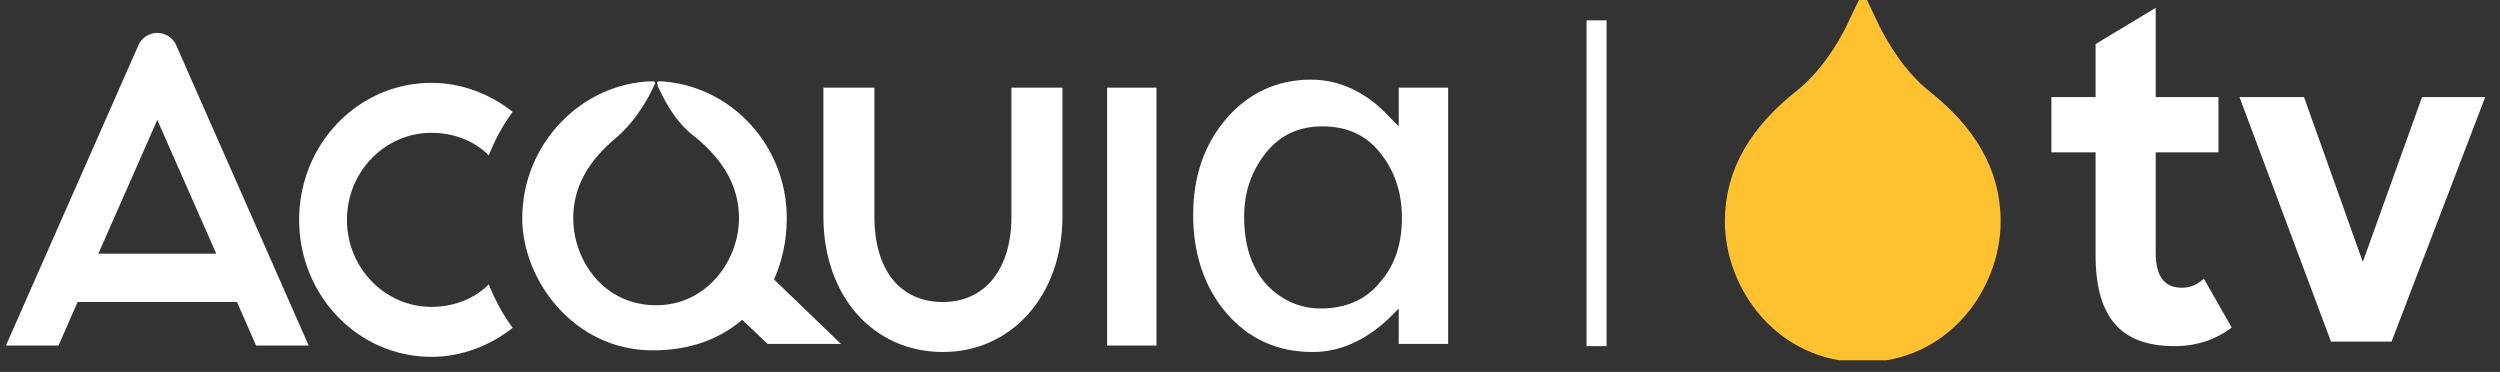
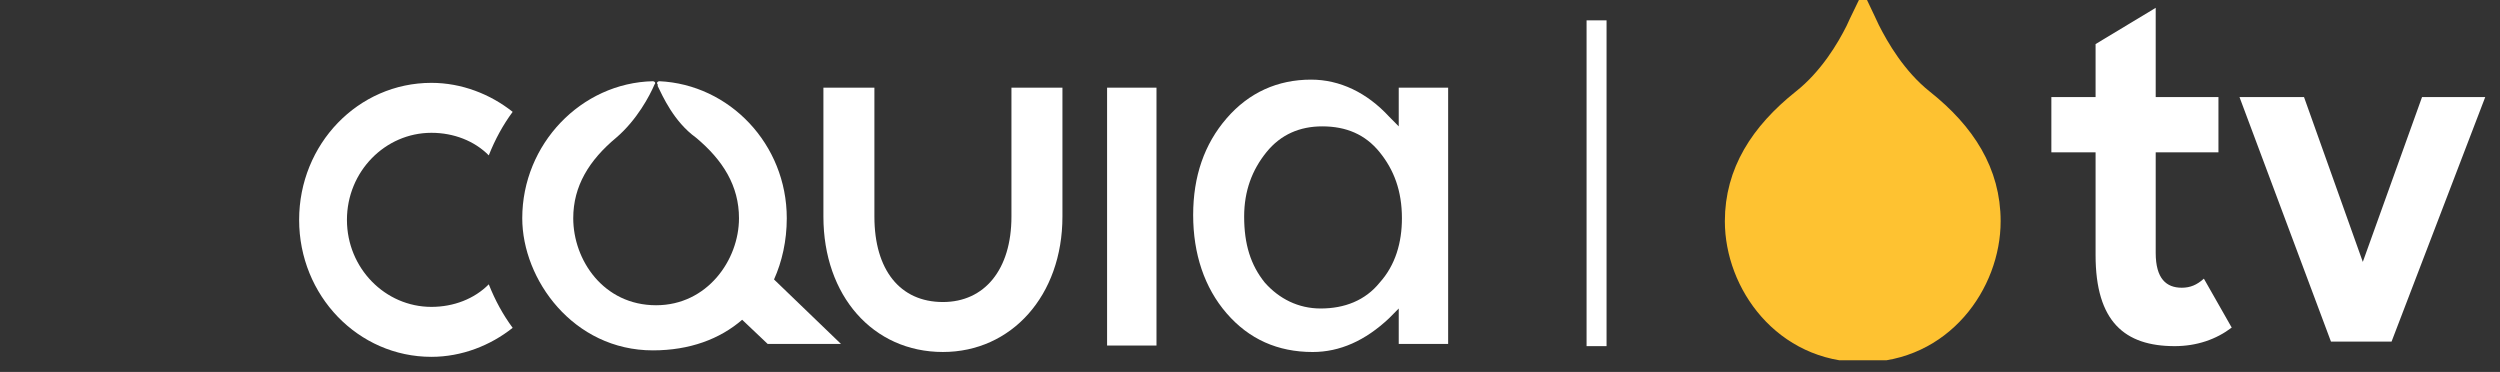
<svg xmlns="http://www.w3.org/2000/svg" width="121" height="18" viewBox="0 0 121 18" fill="none">
  <rect x="0" y="0" width="121" height="18" fill="#333333" stroke="none" />
  <g clip-path="url(#clip0_2973_907)">
    <path d="M20.88 6.428C21.96 6.428 22.962 6.818 23.657 7.52C23.965 6.74 24.351 6.038 24.813 5.414C23.734 4.556 22.345 4.01 20.88 4.01C17.332 4.01 14.478 6.974 14.478 10.641C14.478 14.307 17.332 17.271 20.88 17.271C22.345 17.271 23.734 16.725 24.813 15.867C24.351 15.243 23.965 14.541 23.657 13.761C22.962 14.463 21.96 14.853 20.88 14.853C18.643 14.853 16.792 12.981 16.792 10.641C16.792 8.3 18.643 6.428 20.88 6.428Z" fill="white" />
-     <path d="M7.613 1.592C7.228 1.592 6.842 1.826 6.688 2.216L0.286 16.725H2.831L3.757 14.618H11.47L12.396 16.725H14.941L8.539 2.216C8.385 1.826 7.999 1.592 7.613 1.592ZM4.76 12.278L7.613 5.804L10.467 12.278H4.76Z" fill="white" />
    <path d="M38.08 10.562C38.08 6.973 35.304 4.087 31.91 3.931C31.833 3.931 31.756 4.009 31.833 4.087C31.833 4.087 31.833 4.087 31.833 4.165C32.064 4.633 32.604 5.881 33.684 6.661C34.995 7.753 35.767 9.001 35.767 10.562C35.767 12.59 34.224 14.774 31.756 14.774C29.21 14.774 27.745 12.59 27.745 10.562C27.745 9.001 28.516 7.753 29.828 6.661C30.83 5.803 31.447 4.633 31.679 4.087C31.756 4.009 31.679 3.931 31.602 3.931C28.131 4.009 25.277 6.973 25.277 10.562C25.277 13.526 27.745 16.958 31.602 16.958C33.376 16.958 34.841 16.412 35.921 15.476L37.155 16.646H40.703L37.463 13.526C37.849 12.668 38.08 11.654 38.08 10.562Z" fill="white" />
    <path d="M55.974 4.243H53.583V16.724H55.974V4.243Z" fill="white" />
    <path d="M48.954 10.483C48.954 13.058 47.643 14.618 45.638 14.618C43.555 14.618 42.321 13.058 42.321 10.483V4.243H39.853V10.483C39.853 14.306 42.244 17.036 45.638 17.036C48.954 17.036 51.422 14.306 51.422 10.483V4.243H48.954V10.483Z" fill="white" />
    <path d="M67.699 4.244V6.116L67.236 5.648C66.156 4.478 64.845 3.854 63.457 3.854C61.837 3.854 60.449 4.478 59.369 5.726C58.289 6.974 57.749 8.534 57.749 10.406C57.749 12.278 58.289 13.917 59.369 15.165C60.449 16.413 61.837 17.037 63.534 17.037C64.845 17.037 66.079 16.491 67.236 15.399L67.699 14.931V16.647H70.09V4.244H67.699ZM66.773 13.682C66.079 14.541 65.076 14.931 63.92 14.931C62.84 14.931 61.914 14.463 61.22 13.682C60.526 12.825 60.217 11.81 60.217 10.484C60.217 9.236 60.603 8.222 61.297 7.364C61.991 6.506 62.917 6.116 63.996 6.116C65.154 6.116 66.079 6.506 66.773 7.364C67.468 8.222 67.853 9.236 67.853 10.562C67.853 11.732 67.545 12.825 66.773 13.682Z" fill="white" />
    <path d="M99.286 7.372V4.697H101.426V2.133L104.336 0.379V4.697H107.373V7.372H104.336V12.238C104.336 13.487 104.849 13.926 105.598 13.926C106.004 13.926 106.325 13.794 106.668 13.487L108.015 15.855C107.267 16.425 106.325 16.753 105.255 16.753C102.838 16.753 101.426 15.57 101.426 12.348V7.372H99.286Z" fill="white" />
    <path d="M112.819 16.534L108.391 4.697H111.514L114.36 12.676L117.227 4.697H120.286L115.751 16.534H112.819Z" fill="white" />
    <path fill-rule="evenodd" clip-rule="evenodd" d="M76.79 16.753V0.985H77.757V16.753H76.79Z" fill="white" />
    <path d="M93.098 4.831C91.769 3.776 90.927 2.303 90.489 1.435L90.27 0.969L90.165 0.748L89.987 1.116L89.825 1.468C89.387 2.344 88.537 3.792 87.216 4.831C85.207 6.435 83.983 8.333 83.983 10.706C83.983 13.734 86.324 17.032 90.165 17.032C94.006 17.032 96.331 13.734 96.331 10.706C96.331 8.333 95.116 6.435 93.098 4.831Z" fill="#FEC231" stroke="#FEC231" />
  </g>
  <defs>
    <clipPath id="clip0_2973_907">
      <rect width="120" height="17.436" fill="white" transform="translate(0.286)" />
    </clipPath>
  </defs>
</svg>